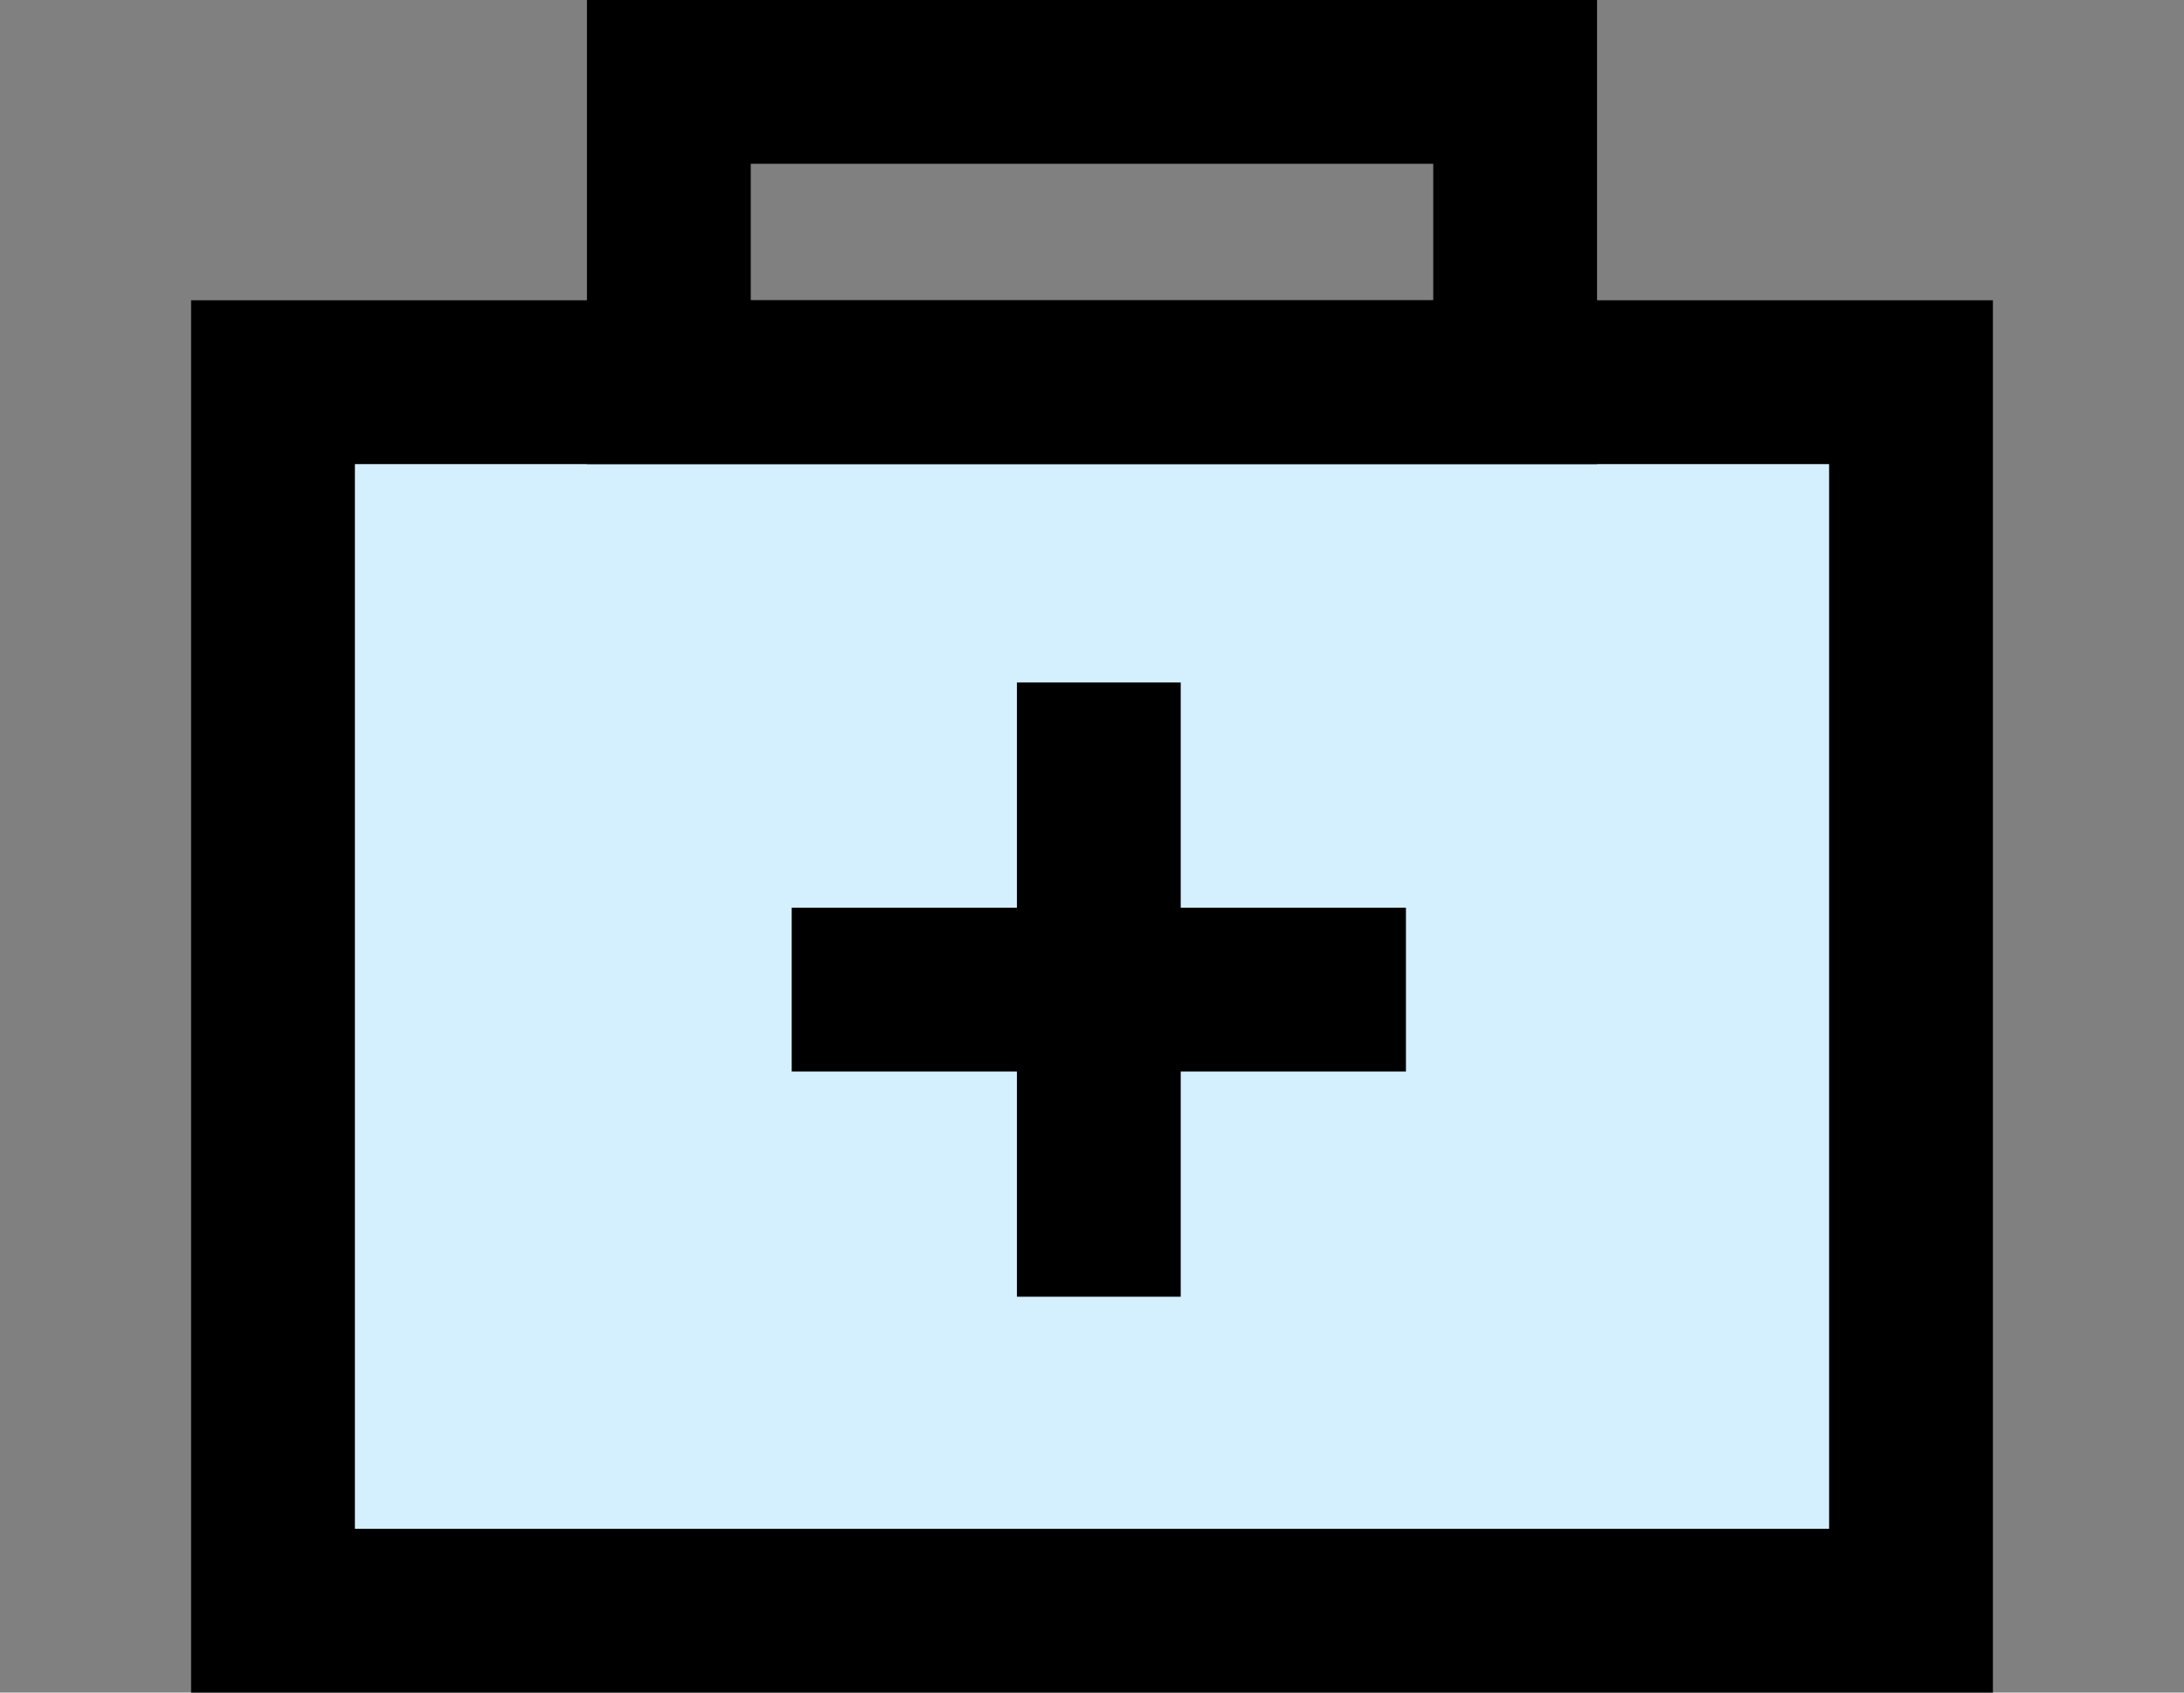
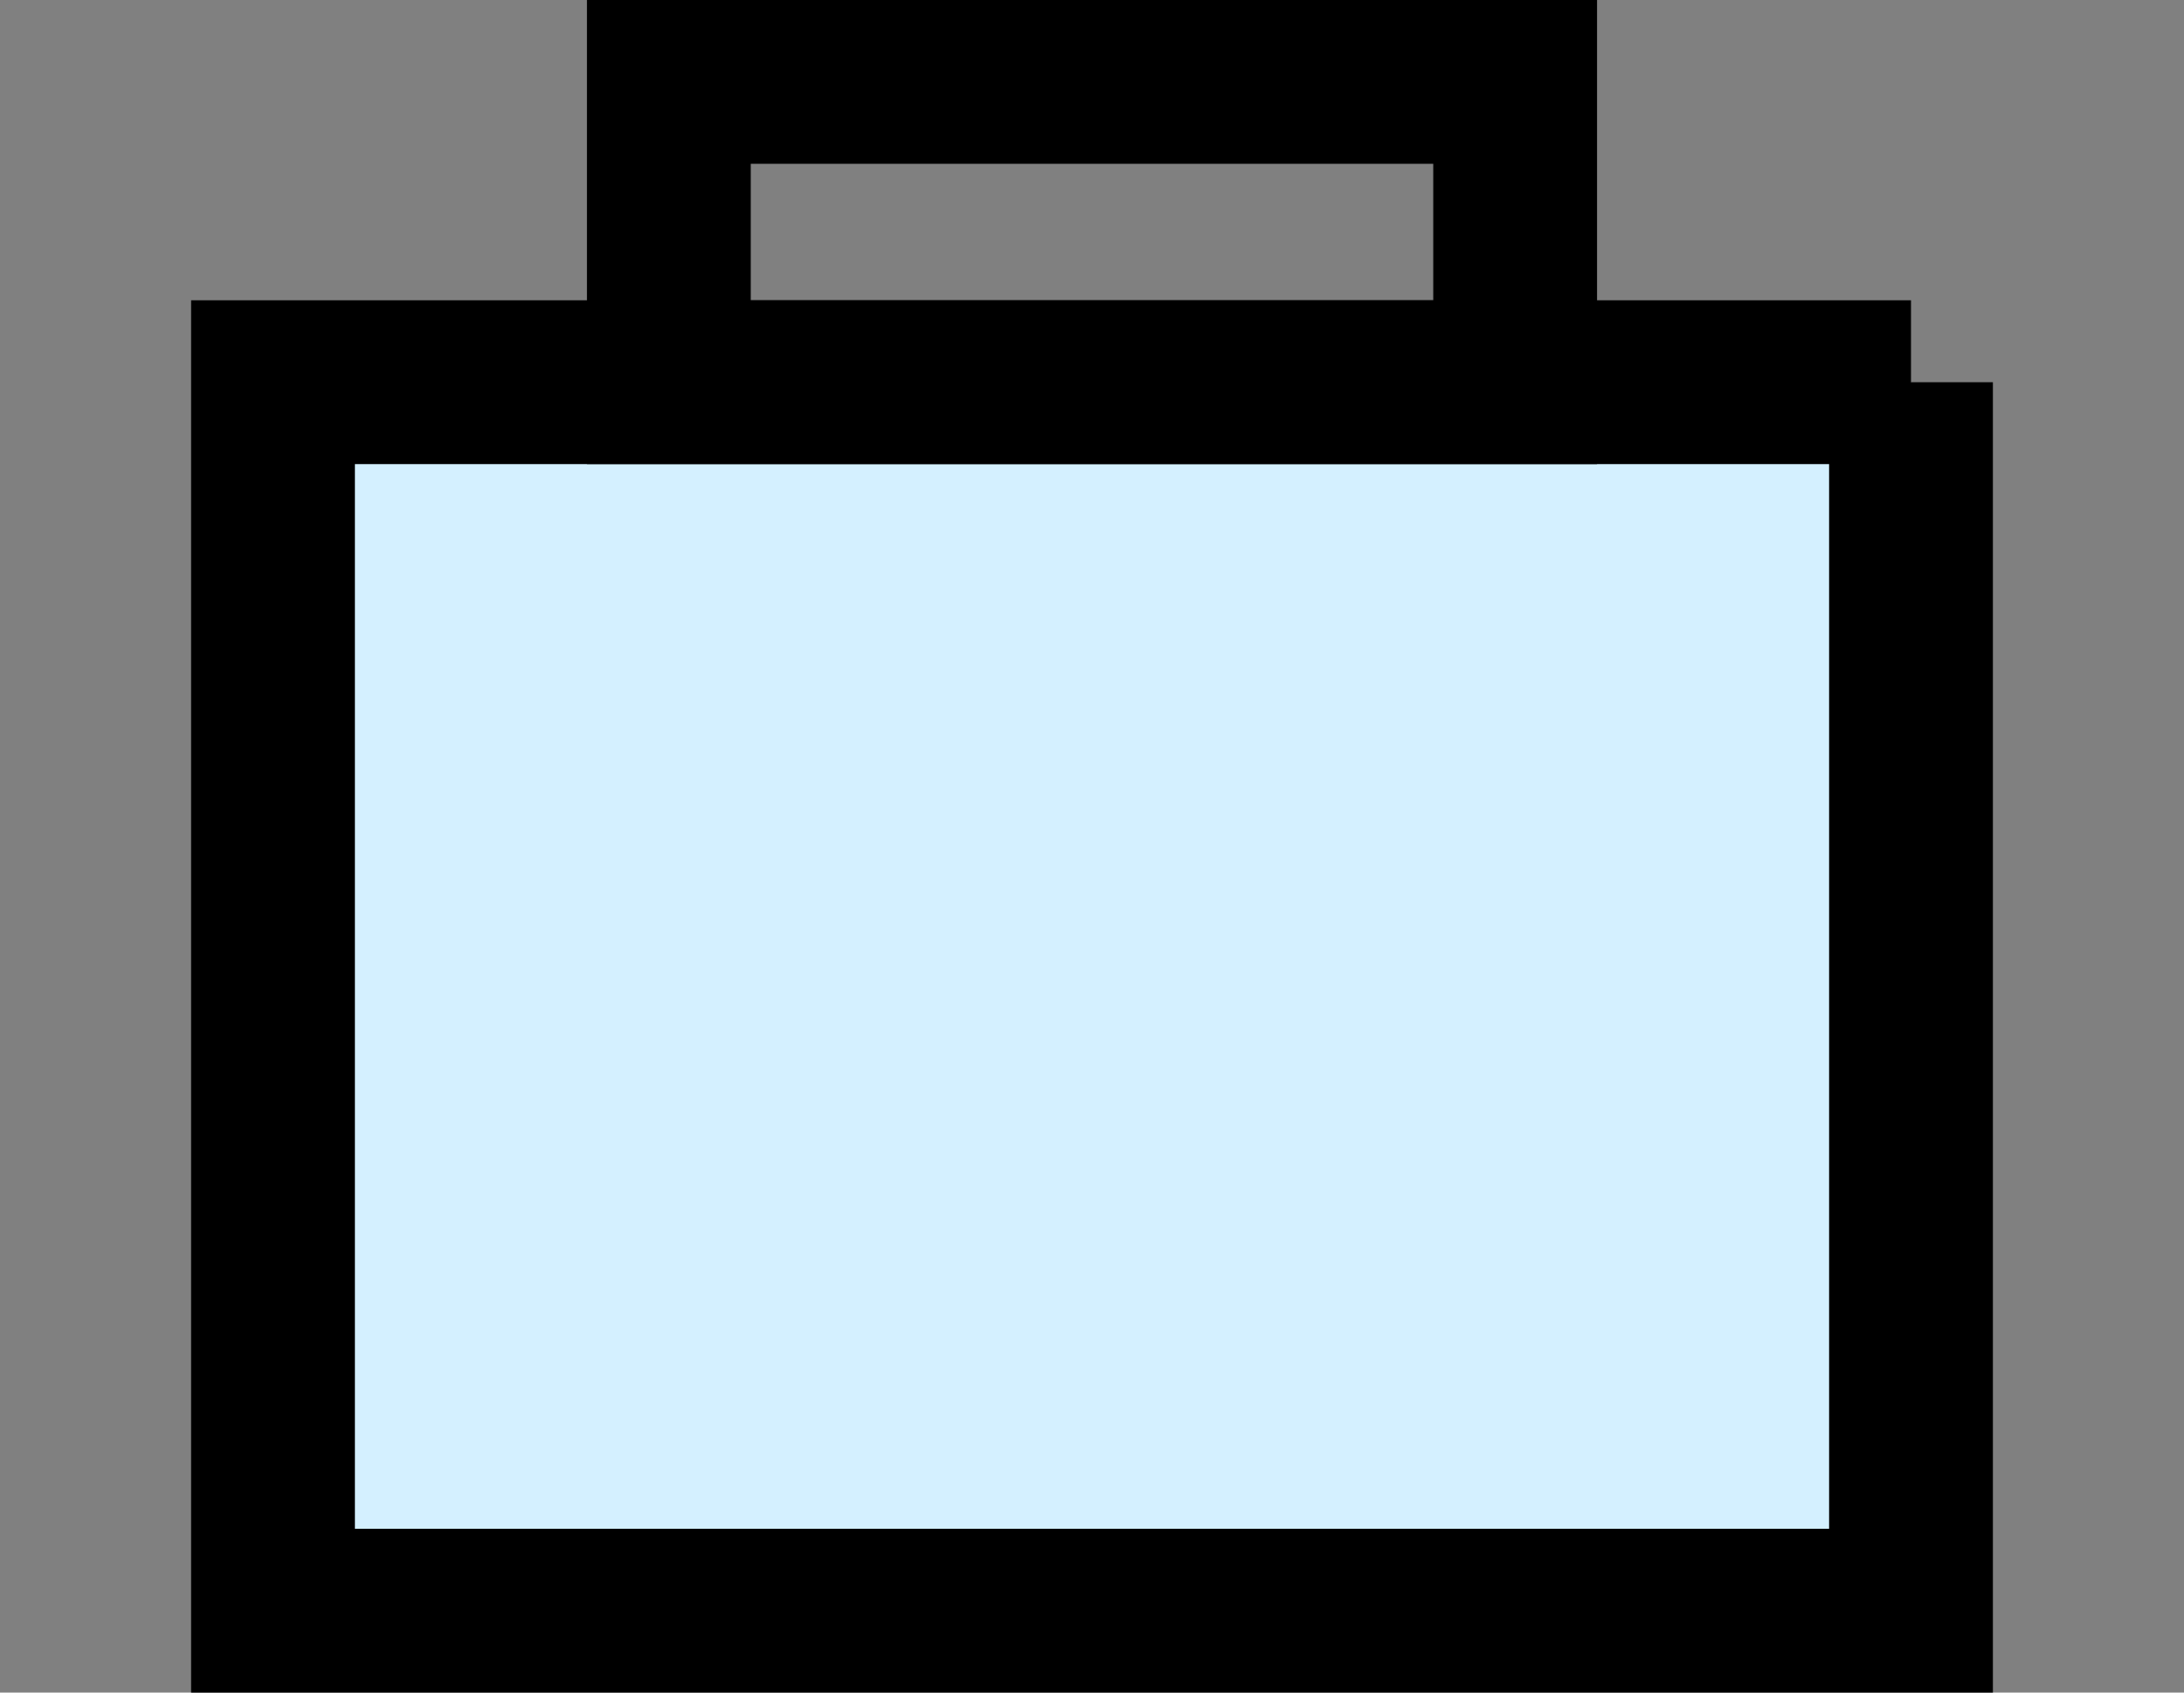
<svg xmlns="http://www.w3.org/2000/svg" version="1.1" id="레이어_1" x="0px" y="0px" viewBox="0 0 160 124" style="enable-background:new 0 0 160 124;" xml:space="preserve">
  <rect x="0" y="0" width="160" height="124" fill="#808080" stroke="none" />
  <style type="text/css">
	.st0{fill:#D4F0FF;stroke:#000000;stroke-width:12;stroke-miterlimit:10;}
	.st1{fill:none;stroke:#000000;stroke-width:12;stroke-miterlimit:10;}
</style>
-   <path class="st0" d="M140,28H20v90h120V28z" />
-   <path class="st1" d="M80.5,50v45" />
-   <path class="st1" d="M103,72.5H58" />
+   <path class="st0" d="M140,28H20v90h120V28" />
  <path class="st1" d="M111,6H49v22h62V6z" />
</svg>